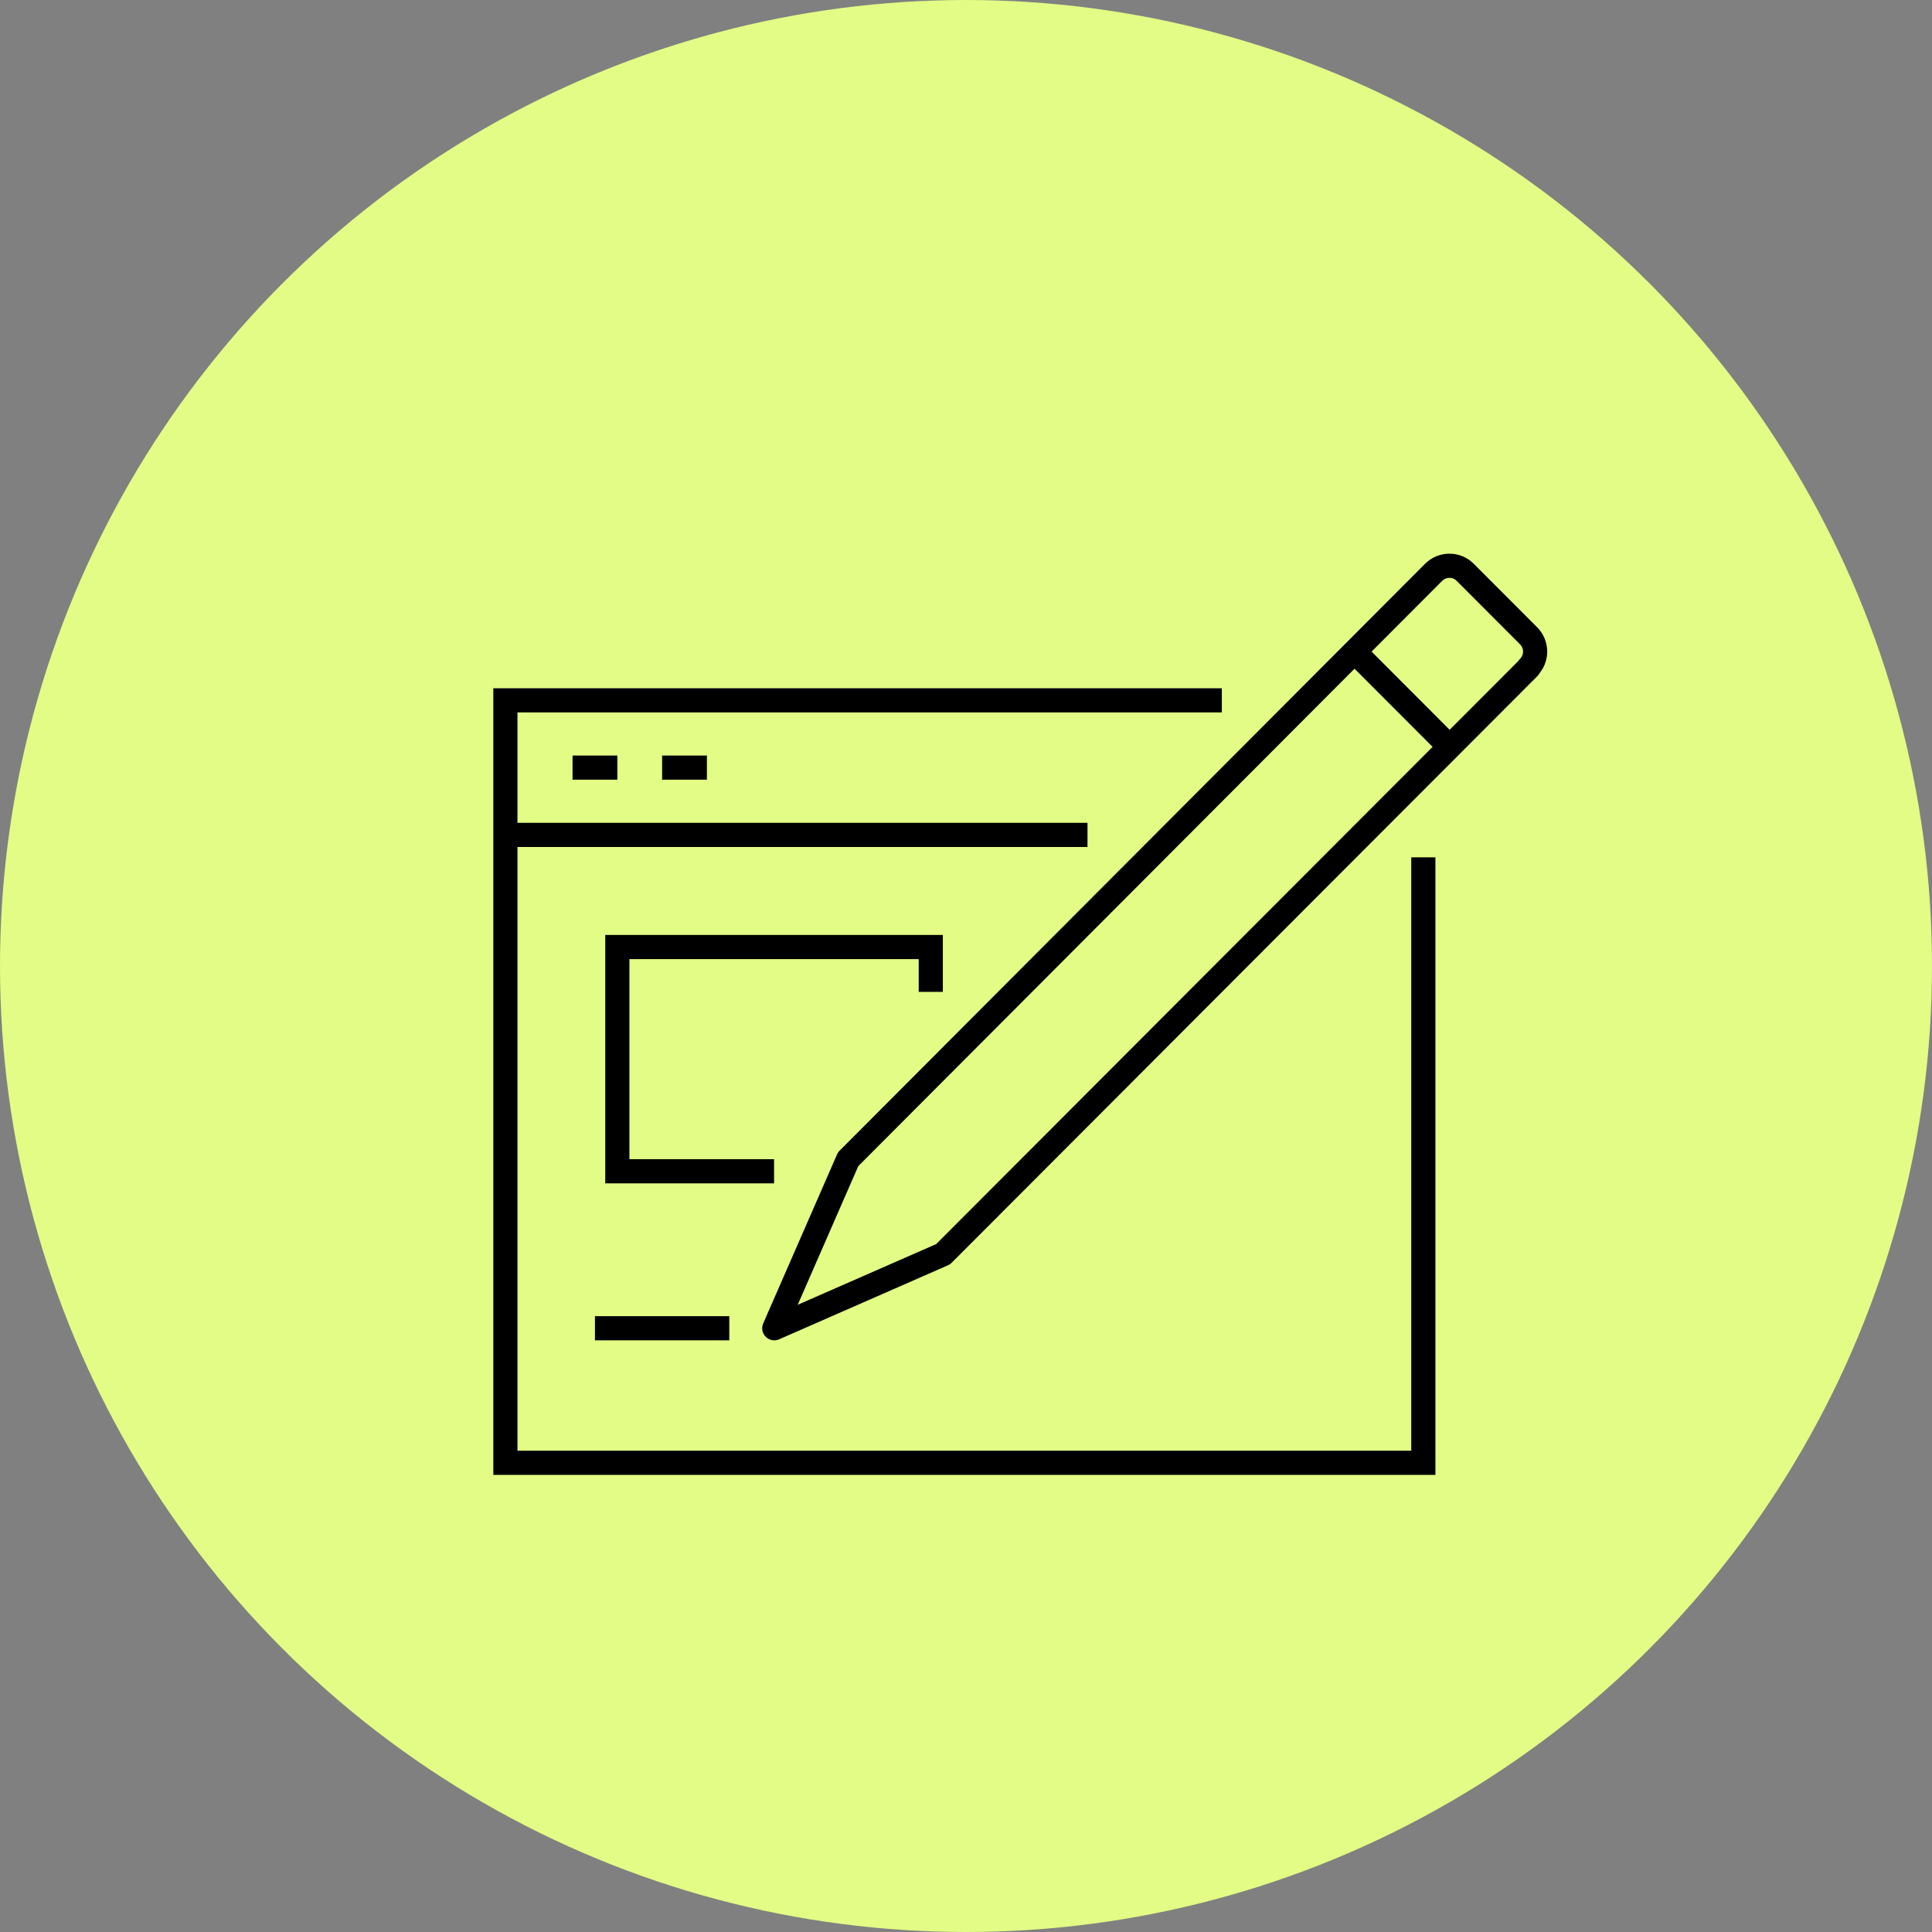
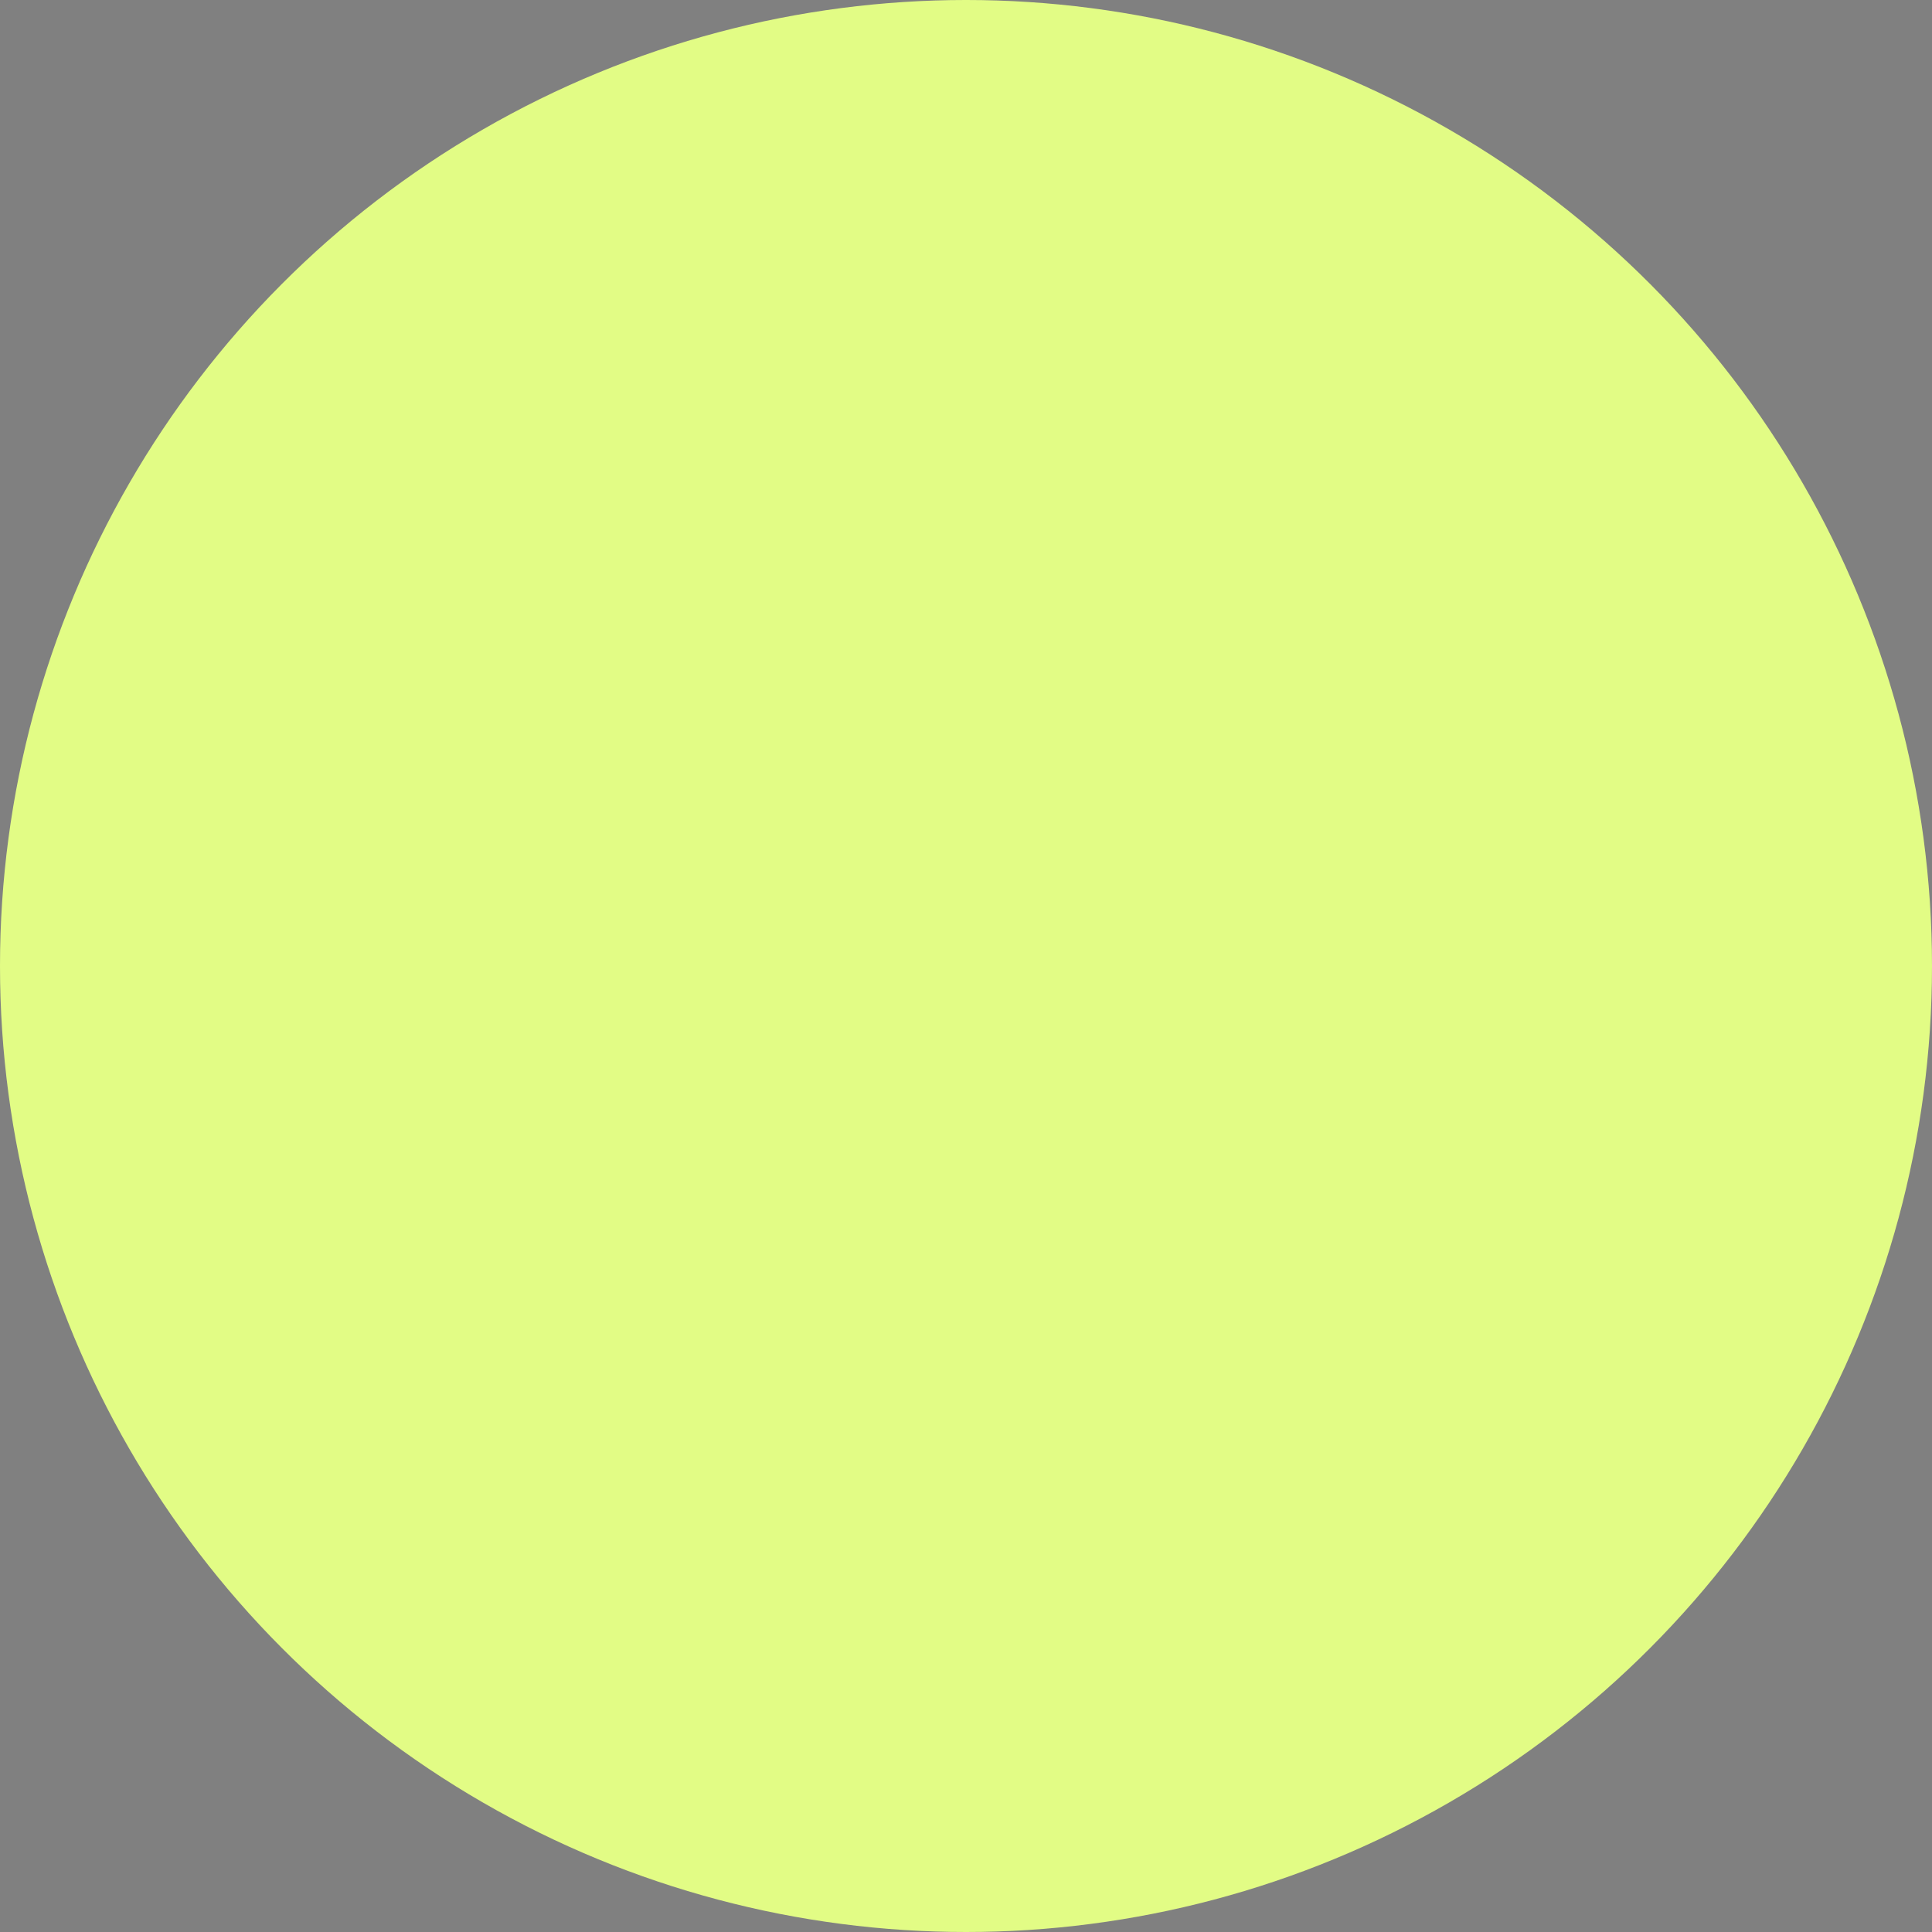
<svg xmlns="http://www.w3.org/2000/svg" width="160" height="160" viewBox="0 0 160 160" fill="none">
  <rect x="0" y="0" width="160" height="160" fill="#808080" stroke="none" />
  <circle cx="80" cy="80" r="80" fill="#E2FC85" />
  <g clip-path="url(#clip0_3314_2782)">
    <path d="M117.875 71V121.143H41.854V58H101.187" stroke="black" stroke-width="2" stroke-miterlimit="10" />
-     <path d="M41.854 69.143H90.062" stroke="black" stroke-width="2" stroke-miterlimit="10" />
-     <path d="M47.416 63.571H51.125" stroke="black" stroke-width="2" stroke-miterlimit="10" />
    <path d="M54.834 63.571H58.542" stroke="black" stroke-width="2" stroke-miterlimit="10" />
-     <path d="M64.104 97H51.125V78.429H77.083V82.143" stroke="black" stroke-width="2" stroke-miterlimit="10" />
-     <path d="M49.271 110H60.396" stroke="black" stroke-width="2" stroke-miterlimit="10" />
    <path d="M126.608 55.289L78.103 103.871L64.123 110L70.241 95.997L118.728 47.396C119.451 46.672 120.619 46.672 121.342 47.396L126.589 52.651C127.313 53.376 127.313 54.546 126.589 55.27L126.608 55.289Z" stroke="black" stroke-width="2" stroke-linejoin="round" />
    <path d="M112.183 53.97L120.044 61.844" stroke="black" stroke-width="2" stroke-miterlimit="10" />
  </g>
  <defs>
    <clipPath id="clip0_3314_2782">
-       <rect width="89" height="78" fill="white" transform="translate(40 45)" />
-     </clipPath>
+       </clipPath>
  </defs>
</svg>